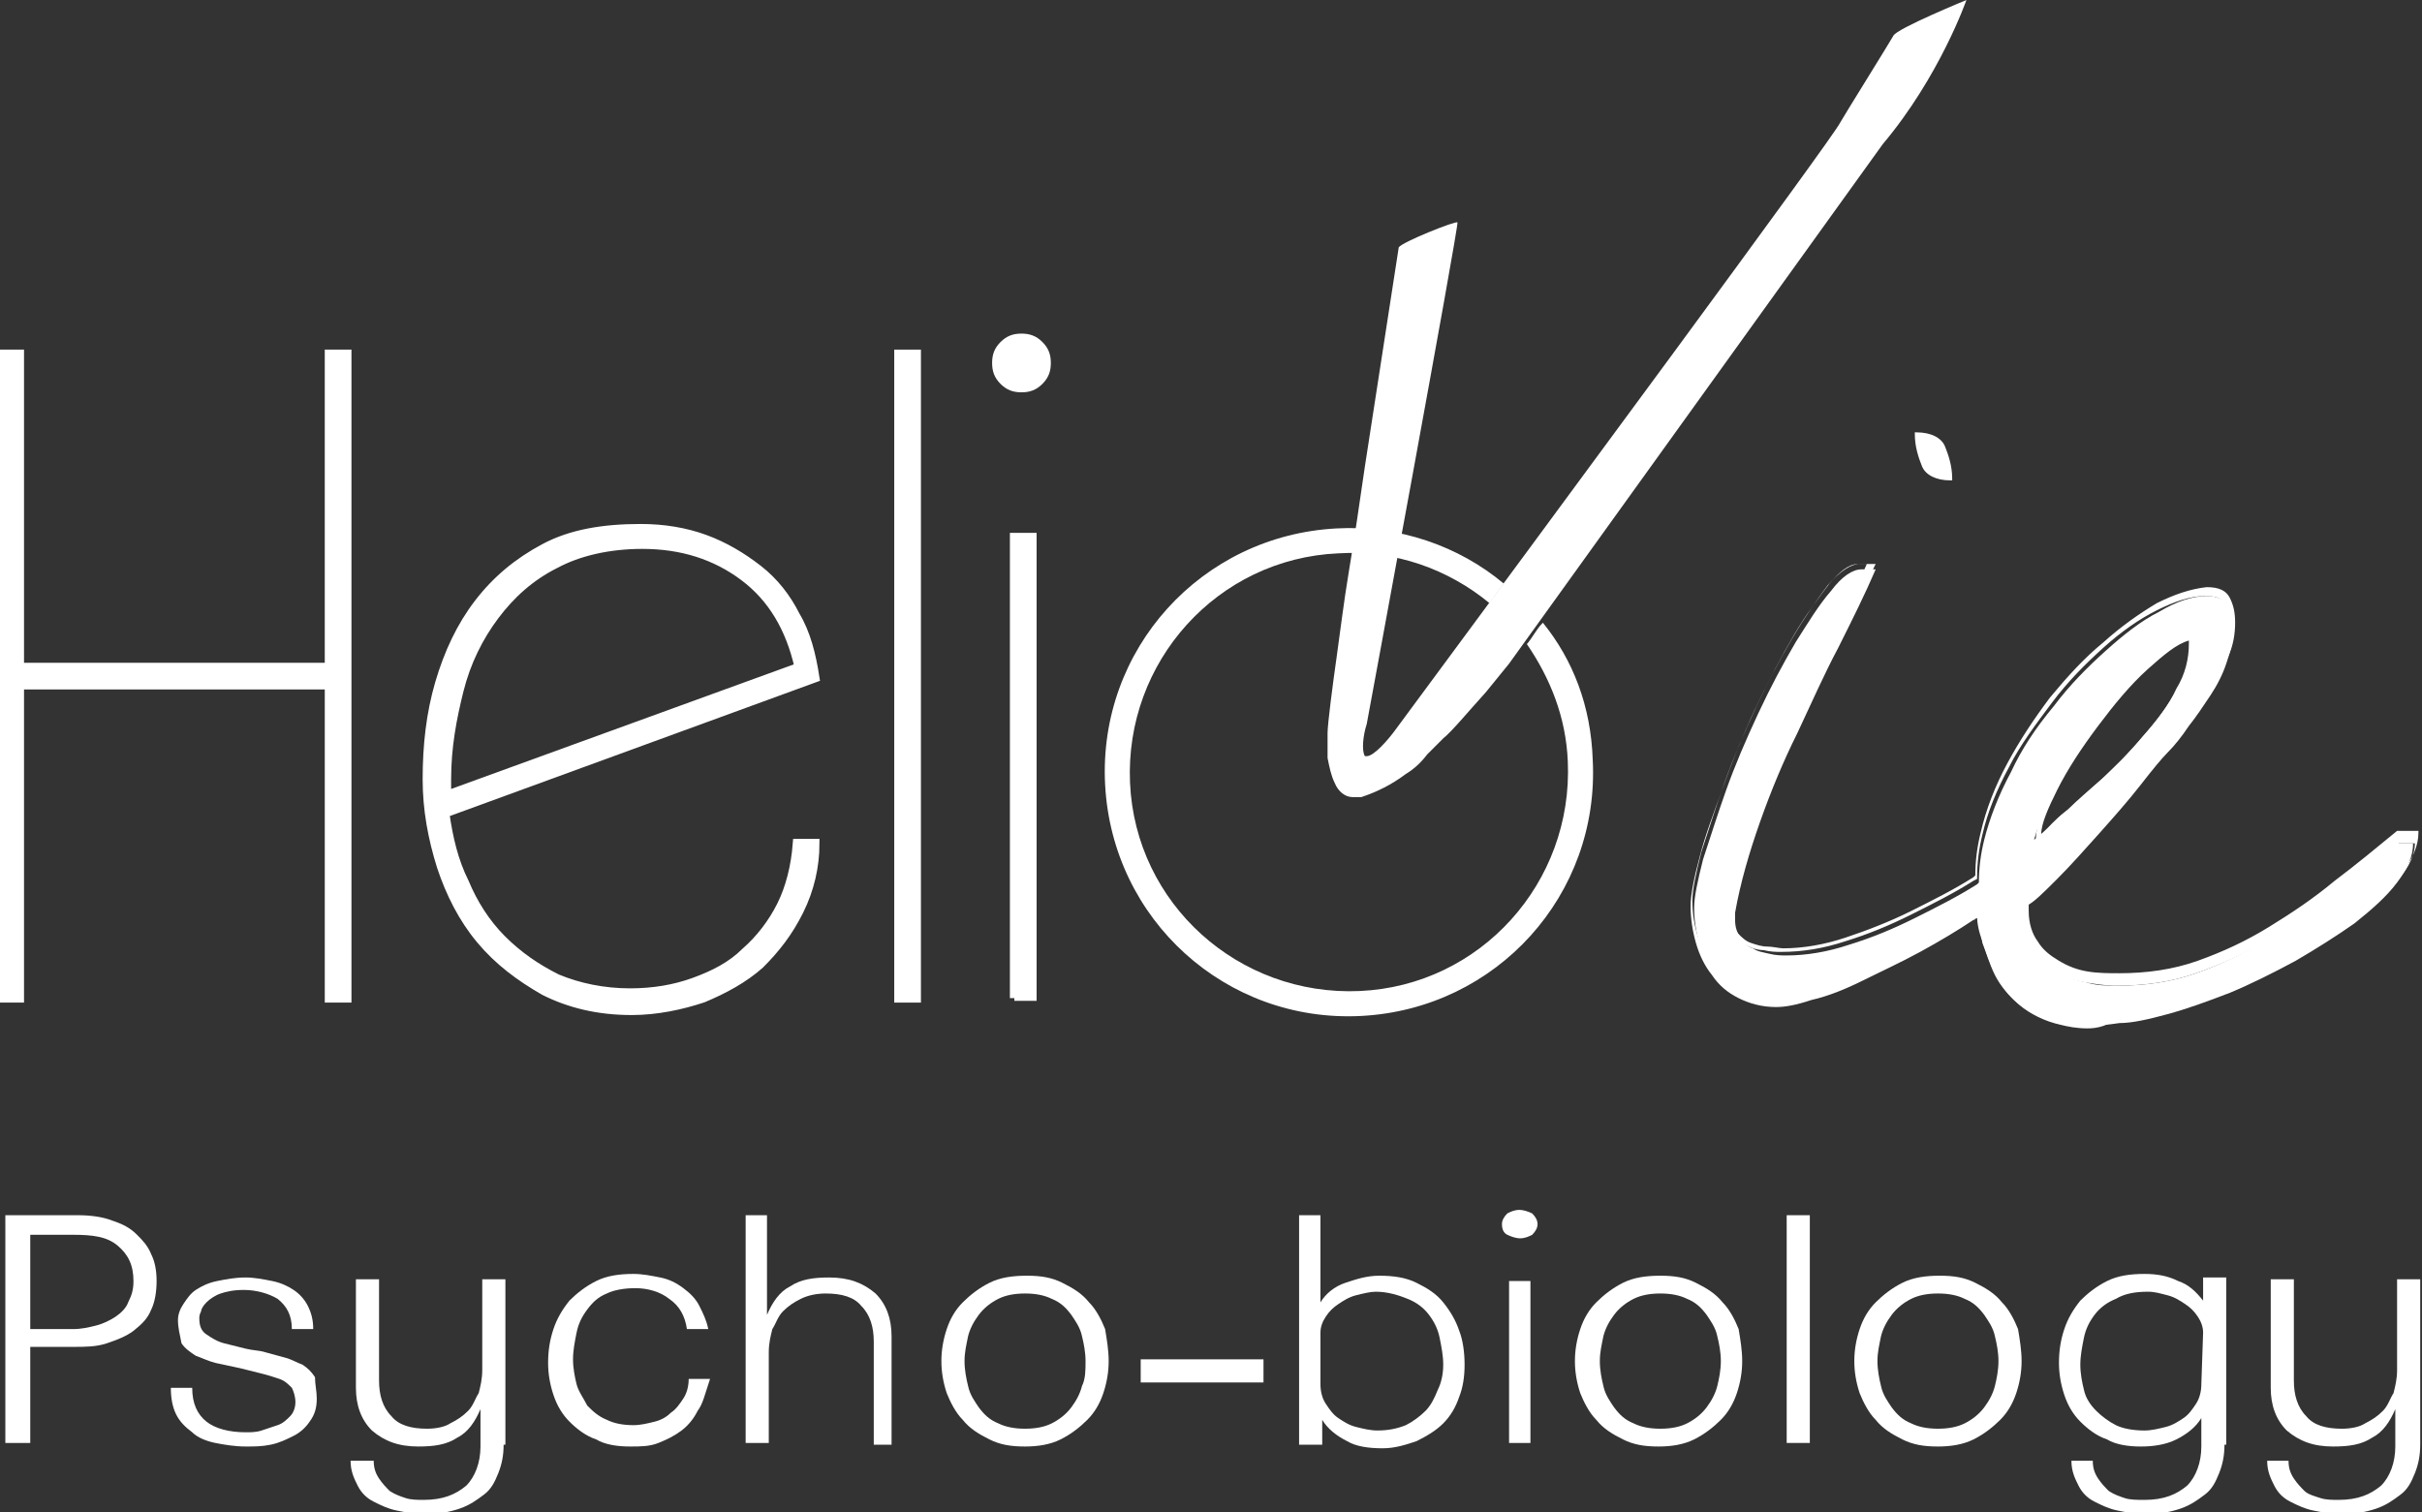
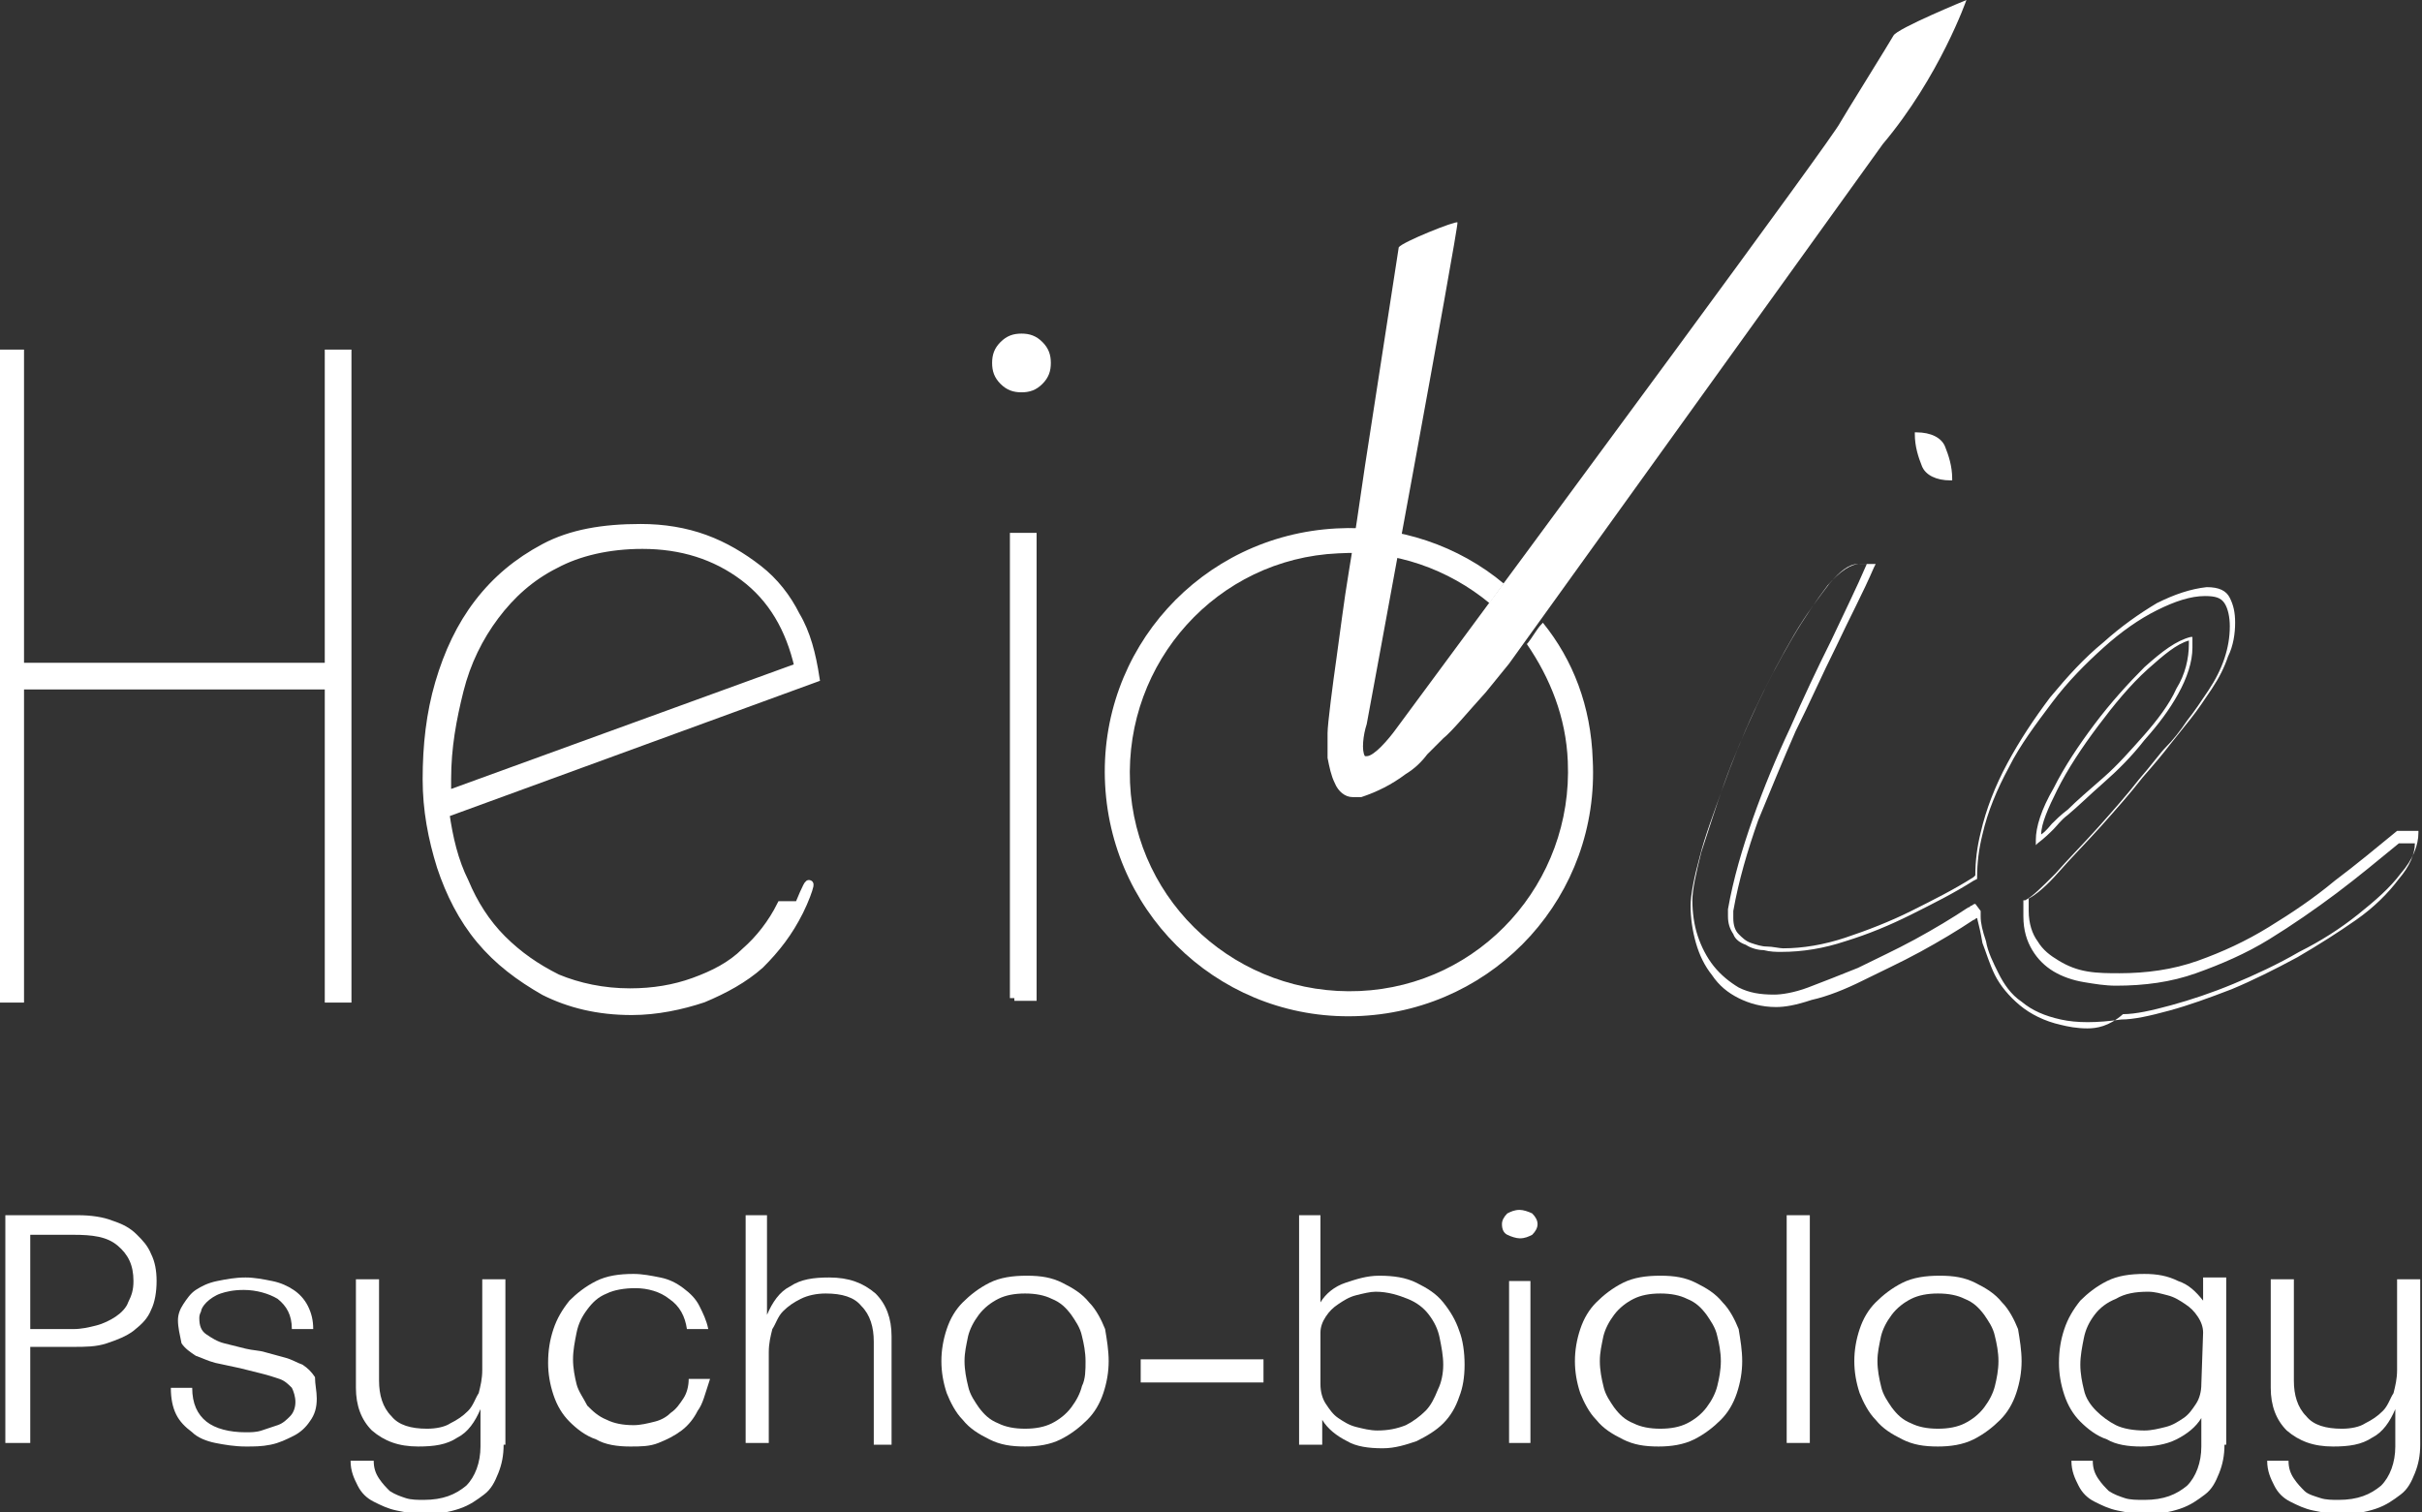
<svg xmlns="http://www.w3.org/2000/svg" version="1.1" id="Layer_1" x="0px" y="0px" viewBox="0 0 136.1 85" style="enable-background:new 0 0 136.1 85;" xml:space="preserve">
  <rect x="0" y="0" width="136.1" height="85" fill="#333333" stroke="none" />
  <style type="text/css">
	.st0{fill:#FFFFFF;}
	.st1{fill:#FFFFFF;stroke:#FFFFFF;stroke-width:0.5;stroke-miterlimit:10;}
</style>
  <g>
    <g>
      <path class="st0" d="M8.8,72c0,0.6-0.1,1.2-0.3,1.6c-0.2,0.5-0.5,0.8-1,1.2c-0.4,0.3-0.9,0.5-1.5,0.7c-0.6,0.2-1.2,0.2-1.9,0.2    H1.7v5.4H0.3V68.3h4.1c0.7,0,1.4,0.1,1.9,0.3c0.6,0.2,1,0.4,1.4,0.8C8,69.7,8.3,70,8.5,70.5C8.7,70.9,8.8,71.4,8.8,72z M7.5,72    c0-0.9-0.3-1.5-0.9-2s-1.4-0.6-2.5-0.6H1.7v5.3h2.4c0.5,0,0.9-0.1,1.3-0.2c0.4-0.1,0.8-0.3,1.1-0.5c0.3-0.2,0.6-0.5,0.7-0.8    C7.4,72.8,7.5,72.5,7.5,72z" />
      <path class="st0" d="M17.8,78.6c0,0.5-0.1,0.9-0.4,1.3c-0.2,0.3-0.5,0.6-0.9,0.8c-0.4,0.2-0.8,0.4-1.3,0.5    c-0.5,0.1-0.9,0.1-1.4,0.1c-0.6,0-1.2-0.1-1.7-0.2c-0.5-0.1-1-0.3-1.3-0.6c-0.4-0.3-0.7-0.6-0.9-1c-0.2-0.4-0.3-0.9-0.3-1.5h1.2    c0,0.9,0.3,1.5,0.8,1.9c0.5,0.4,1.3,0.6,2.2,0.6c0.3,0,0.6,0,0.9-0.1c0.3-0.1,0.6-0.2,0.9-0.3c0.3-0.1,0.5-0.3,0.7-0.5    c0.2-0.2,0.3-0.5,0.3-0.8c0-0.3-0.1-0.6-0.2-0.8c-0.2-0.2-0.4-0.4-0.7-0.5c-0.3-0.1-0.6-0.2-1-0.3c-0.4-0.1-0.8-0.2-1.2-0.3    c-0.5-0.1-0.9-0.2-1.4-0.3c-0.4-0.1-0.8-0.3-1.1-0.4c-0.3-0.2-0.6-0.4-0.8-0.7C10.1,75,10,74.6,10,74.2c0-0.3,0.1-0.6,0.3-0.9    c0.2-0.3,0.4-0.6,0.7-0.8c0.3-0.2,0.7-0.4,1.2-0.5c0.5-0.1,1-0.2,1.6-0.2c0.5,0,1,0.1,1.5,0.2c0.5,0.1,0.9,0.3,1.2,0.5    c0.3,0.2,0.6,0.5,0.8,0.9c0.2,0.4,0.3,0.8,0.3,1.3h-1.2c0-0.8-0.3-1.3-0.8-1.7c-0.5-0.3-1.2-0.5-1.9-0.5c-0.6,0-1,0.1-1.3,0.2    c-0.3,0.1-0.6,0.3-0.8,0.5c-0.2,0.2-0.3,0.4-0.3,0.5c-0.1,0.2-0.1,0.3-0.1,0.4c0,0.4,0.1,0.7,0.4,0.9c0.3,0.2,0.6,0.4,1,0.5    c0.4,0.1,0.8,0.2,1.2,0.3c0.4,0.1,0.8,0.1,1.1,0.2c0.4,0.1,0.7,0.2,1.1,0.3c0.4,0.1,0.7,0.3,1,0.4c0.3,0.2,0.5,0.4,0.7,0.7    C17.7,77.8,17.8,78.2,17.8,78.6z" />
      <path class="st0" d="M28.3,81.2c0,0.6-0.1,1.1-0.3,1.6c-0.2,0.5-0.4,0.9-0.8,1.2c-0.4,0.3-0.8,0.6-1.4,0.8c-0.6,0.2-1.2,0.3-2,0.3    c-0.5,0-1-0.1-1.5-0.2c-0.5-0.1-0.9-0.3-1.3-0.5c-0.4-0.2-0.7-0.5-0.9-0.9c-0.2-0.4-0.4-0.8-0.4-1.4H21c0,0.4,0.1,0.7,0.3,1    c0.2,0.3,0.4,0.5,0.6,0.7c0.3,0.2,0.6,0.3,0.9,0.4c0.3,0.1,0.7,0.1,1,0.1c1.1,0,1.8-0.3,2.4-0.8c0.5-0.5,0.8-1.3,0.8-2.2v-2.1    c-0.3,0.7-0.7,1.3-1.3,1.6c-0.6,0.4-1.3,0.5-2.2,0.5c-1.1,0-1.9-0.3-2.6-0.9c-0.6-0.6-0.9-1.4-0.9-2.4v-6.1h1.3v5.7    c0,0.8,0.2,1.5,0.7,2c0.4,0.5,1.1,0.7,2,0.7c0.5,0,1-0.1,1.3-0.3c0.4-0.2,0.7-0.4,1-0.7c0.3-0.3,0.4-0.7,0.6-1    c0.1-0.4,0.2-0.8,0.2-1.3v-5.1h1.3V81.2L28.3,81.2z" />
      <path class="st0" d="M39.2,79.3c-0.2,0.4-0.5,0.8-0.9,1.1c-0.4,0.3-0.8,0.5-1.3,0.7c-0.5,0.2-1,0.2-1.6,0.2    c-0.7,0-1.4-0.1-1.9-0.4c-0.6-0.2-1.1-0.6-1.5-1c-0.4-0.4-0.7-0.9-0.9-1.5c-0.2-0.6-0.3-1.2-0.3-1.8c0-0.7,0.1-1.3,0.3-1.9    c0.2-0.6,0.5-1.1,0.9-1.6c0.4-0.4,0.9-0.8,1.5-1.1c0.6-0.3,1.3-0.4,2.1-0.4c0.5,0,1,0.1,1.5,0.2c0.5,0.1,0.9,0.3,1.3,0.6    c0.4,0.3,0.7,0.6,0.9,1c0.2,0.4,0.4,0.8,0.5,1.3h-1.2c-0.1-0.7-0.4-1.3-1-1.7c-0.5-0.4-1.2-0.6-1.9-0.6c-0.6,0-1.2,0.1-1.6,0.3    c-0.5,0.2-0.8,0.5-1.1,0.9c-0.3,0.4-0.5,0.8-0.6,1.3c-0.1,0.5-0.2,1-0.2,1.5c0,0.5,0.1,1,0.2,1.4c0.1,0.4,0.4,0.8,0.6,1.2    c0.3,0.3,0.6,0.6,1.1,0.8c0.4,0.2,0.9,0.3,1.5,0.3c0.4,0,0.8-0.1,1.2-0.2c0.4-0.1,0.7-0.3,0.9-0.5c0.3-0.2,0.5-0.5,0.7-0.8    c0.2-0.3,0.3-0.7,0.3-1.1h1.2C39.6,78.4,39.5,78.9,39.2,79.3z" />
      <path class="st0" d="M49.1,81.1v-5.7c0-0.8-0.2-1.5-0.7-2c-0.4-0.5-1.1-0.7-2-0.7c-0.5,0-1,0.1-1.4,0.3c-0.4,0.2-0.7,0.4-1,0.7    c-0.3,0.3-0.4,0.7-0.6,1c-0.1,0.4-0.2,0.8-0.2,1.3v5.1h-1.3V68.3h1.2v5.6c0.3-0.7,0.7-1.3,1.3-1.6c0.6-0.4,1.3-0.5,2.2-0.5    c1.1,0,1.9,0.3,2.6,0.9c0.6,0.6,0.9,1.4,0.9,2.4v6.1H49.1z" />
      <path class="st0" d="M62.3,76.5c0,0.6-0.1,1.2-0.3,1.8c-0.2,0.6-0.5,1.1-0.9,1.5c-0.4,0.4-0.9,0.8-1.5,1.1c-0.6,0.3-1.3,0.4-2,0.4    c-0.8,0-1.4-0.1-2-0.4c-0.6-0.3-1.1-0.6-1.5-1.1c-0.4-0.4-0.7-1-0.9-1.5c-0.2-0.6-0.3-1.2-0.3-1.8c0-0.6,0.1-1.2,0.3-1.8    c0.2-0.6,0.5-1.1,0.9-1.5c0.4-0.4,0.9-0.8,1.5-1.1c0.6-0.3,1.3-0.4,2.1-0.4c0.8,0,1.4,0.1,2,0.4c0.6,0.3,1.1,0.6,1.5,1.1    c0.4,0.4,0.7,1,0.9,1.5C62.2,75.3,62.3,75.9,62.3,76.5z M61,76.5c0-0.5-0.1-1-0.2-1.4c-0.1-0.5-0.4-0.9-0.6-1.2    c-0.3-0.4-0.6-0.7-1.1-0.9c-0.4-0.2-0.9-0.3-1.5-0.3c-0.6,0-1.1,0.1-1.5,0.3c-0.4,0.2-0.8,0.5-1.1,0.9c-0.3,0.4-0.5,0.8-0.6,1.2    c-0.1,0.5-0.2,0.9-0.2,1.4c0,0.5,0.1,1,0.2,1.4c0.1,0.5,0.4,0.9,0.6,1.2c0.3,0.4,0.6,0.7,1.1,0.9c0.4,0.2,0.9,0.3,1.5,0.3    c0.6,0,1.1-0.1,1.5-0.3c0.4-0.2,0.8-0.5,1.1-0.9c0.3-0.4,0.5-0.8,0.6-1.2C61,77.5,61,77,61,76.5z" />
      <path class="st0" d="M82.3,76.7c0,0.7-0.1,1.3-0.3,1.8c-0.2,0.6-0.5,1.1-0.9,1.5c-0.4,0.4-0.9,0.7-1.5,1c-0.6,0.2-1.2,0.4-1.9,0.4    c-0.8,0-1.5-0.1-2-0.4c-0.6-0.3-1.1-0.7-1.4-1.2v1.4H73V68.3h1.2v4.9c0.3-0.5,0.8-0.9,1.4-1.1c0.6-0.2,1.2-0.4,1.9-0.4    c0.8,0,1.5,0.1,2.1,0.4c0.6,0.3,1.1,0.6,1.5,1.1c0.4,0.5,0.7,1,0.9,1.6C82.2,75.3,82.3,76,82.3,76.7z M81.1,76.7    c0-0.5-0.1-1-0.2-1.5c-0.1-0.5-0.3-0.9-0.6-1.3c-0.3-0.4-0.7-0.7-1.2-0.9c-0.5-0.2-1.1-0.4-1.8-0.4c-0.3,0-0.7,0.1-1.1,0.2    c-0.4,0.1-0.7,0.3-1,0.5c-0.3,0.2-0.5,0.4-0.7,0.7c-0.2,0.3-0.3,0.6-0.3,0.9v2.9c0,0.4,0.1,0.8,0.3,1.1c0.2,0.3,0.4,0.6,0.7,0.8    c0.3,0.2,0.6,0.4,1,0.5c0.4,0.1,0.8,0.2,1.2,0.2c0.6,0,1.1-0.1,1.6-0.3c0.4-0.2,0.8-0.5,1.1-0.8c0.3-0.3,0.5-0.7,0.7-1.2    C81,77.7,81.1,77.2,81.1,76.7z" />
      <path class="st0" d="M86.4,68.8c0,0.2-0.1,0.4-0.3,0.6c-0.2,0.1-0.4,0.2-0.7,0.2c-0.2,0-0.5-0.1-0.7-0.2c-0.2-0.1-0.3-0.3-0.3-0.6    c0-0.2,0.1-0.4,0.3-0.6c0.2-0.1,0.4-0.2,0.7-0.2c0.2,0,0.5,0.1,0.7,0.2C86.3,68.4,86.4,68.6,86.4,68.8z M84.8,81.1v-9.1H86v9.1    H84.8z" />
      <path class="st0" d="M71,77.7h-6.9v-1.3H71V77.7z" />
      <path class="st0" d="M97.9,76.5c0,0.6-0.1,1.2-0.3,1.8c-0.2,0.6-0.5,1.1-0.9,1.5c-0.4,0.4-0.9,0.8-1.5,1.1c-0.6,0.3-1.3,0.4-2,0.4    c-0.8,0-1.4-0.1-2-0.4c-0.6-0.3-1.1-0.6-1.5-1.1c-0.4-0.4-0.7-1-0.9-1.5c-0.2-0.6-0.3-1.2-0.3-1.8c0-0.6,0.1-1.2,0.3-1.8    c0.2-0.6,0.5-1.1,0.9-1.5c0.4-0.4,0.9-0.8,1.5-1.1c0.6-0.3,1.3-0.4,2.1-0.4c0.8,0,1.4,0.1,2,0.4c0.6,0.3,1.1,0.6,1.5,1.1    c0.4,0.4,0.7,1,0.9,1.5C97.8,75.3,97.9,75.9,97.9,76.5z M96.7,76.5c0-0.5-0.1-1-0.2-1.4c-0.1-0.5-0.4-0.9-0.6-1.2    c-0.3-0.4-0.6-0.7-1.1-0.9c-0.4-0.2-0.9-0.3-1.5-0.3c-0.6,0-1.1,0.1-1.5,0.3c-0.4,0.2-0.8,0.5-1.1,0.9c-0.3,0.4-0.5,0.8-0.6,1.2    c-0.1,0.5-0.2,0.9-0.2,1.4c0,0.5,0.1,1,0.2,1.4c0.1,0.5,0.4,0.9,0.6,1.2c0.3,0.4,0.6,0.7,1.1,0.9c0.4,0.2,0.9,0.3,1.5,0.3    c0.6,0,1.1-0.1,1.5-0.3c0.4-0.2,0.8-0.5,1.1-0.9c0.3-0.4,0.5-0.8,0.6-1.2C96.6,77.5,96.7,77,96.7,76.5z" />
      <path class="st0" d="M100.4,81.1V68.3h1.3v12.8H100.4z" />
      <path class="st0" d="M113.6,76.5c0,0.6-0.1,1.2-0.3,1.8c-0.2,0.6-0.5,1.1-0.9,1.5c-0.4,0.4-0.9,0.8-1.5,1.1    c-0.6,0.3-1.3,0.4-2,0.4c-0.8,0-1.4-0.1-2-0.4c-0.6-0.3-1.1-0.6-1.5-1.1c-0.4-0.4-0.7-1-0.9-1.5c-0.2-0.6-0.3-1.2-0.3-1.8    c0-0.6,0.1-1.2,0.3-1.8c0.2-0.6,0.5-1.1,0.9-1.5c0.4-0.4,0.9-0.8,1.5-1.1c0.6-0.3,1.3-0.4,2.1-0.4c0.8,0,1.4,0.1,2,0.4    c0.6,0.3,1.1,0.6,1.5,1.1c0.4,0.4,0.7,1,0.9,1.5C113.5,75.3,113.6,75.9,113.6,76.5z M112.3,76.5c0-0.5-0.1-1-0.2-1.4    c-0.1-0.5-0.4-0.9-0.6-1.2c-0.3-0.4-0.6-0.7-1.1-0.9c-0.4-0.2-0.9-0.3-1.5-0.3c-0.6,0-1.1,0.1-1.5,0.3c-0.4,0.2-0.8,0.5-1.1,0.9    c-0.3,0.4-0.5,0.8-0.6,1.2c-0.1,0.5-0.2,0.9-0.2,1.4c0,0.5,0.1,1,0.2,1.4c0.1,0.5,0.4,0.9,0.6,1.2c0.3,0.4,0.6,0.7,1.1,0.9    c0.4,0.2,0.9,0.3,1.5,0.3c0.6,0,1.1-0.1,1.5-0.3c0.4-0.2,0.8-0.5,1.1-0.9c0.3-0.4,0.5-0.8,0.6-1.2C112.2,77.5,112.3,77,112.3,76.5    z" />
      <path class="st0" d="M125,81.2c0,0.6-0.1,1.1-0.3,1.6c-0.2,0.5-0.4,0.9-0.8,1.2c-0.4,0.3-0.8,0.6-1.4,0.8c-0.6,0.2-1.2,0.3-2,0.3    c-0.5,0-1-0.1-1.5-0.2c-0.5-0.1-0.9-0.3-1.3-0.5c-0.4-0.2-0.7-0.5-0.9-0.9c-0.2-0.4-0.4-0.8-0.4-1.4h1.2c0,0.4,0.1,0.7,0.3,1    c0.2,0.3,0.4,0.5,0.6,0.7c0.3,0.2,0.6,0.3,0.9,0.4c0.3,0.1,0.7,0.1,1.1,0.1c1.1,0,1.8-0.3,2.4-0.8c0.5-0.5,0.8-1.3,0.8-2.2v-1.6    c-0.3,0.5-0.8,0.9-1.4,1.2c-0.6,0.3-1.3,0.4-2,0.4c-0.7,0-1.4-0.1-1.9-0.4c-0.6-0.2-1.1-0.6-1.5-1c-0.4-0.4-0.7-0.9-0.9-1.5    c-0.2-0.6-0.3-1.2-0.3-1.8c0-0.7,0.1-1.3,0.3-1.9c0.2-0.6,0.5-1.1,0.9-1.6c0.4-0.4,0.9-0.8,1.5-1.1c0.6-0.3,1.3-0.4,2.1-0.4    c0.7,0,1.3,0.1,1.9,0.4c0.6,0.2,1,0.6,1.4,1.1v-1.3h1.3V81.2L125,81.2z M123.8,74.9c0-0.3-0.1-0.6-0.3-0.9    c-0.2-0.3-0.4-0.5-0.7-0.7c-0.3-0.2-0.6-0.4-1-0.5c-0.4-0.1-0.7-0.2-1.1-0.2c-0.7,0-1.3,0.1-1.8,0.4c-0.5,0.2-0.9,0.5-1.2,0.9    c-0.3,0.4-0.5,0.8-0.6,1.3c-0.1,0.5-0.2,1-0.2,1.5c0,0.5,0.1,1,0.2,1.4c0.1,0.5,0.4,0.9,0.7,1.2c0.3,0.3,0.7,0.6,1.1,0.8    c0.4,0.2,1,0.3,1.6,0.3c0.4,0,0.8-0.1,1.2-0.2c0.4-0.1,0.7-0.3,1-0.5c0.3-0.2,0.5-0.5,0.7-0.8c0.2-0.3,0.3-0.7,0.3-1.1L123.8,74.9    z" />
      <path class="st0" d="M136,81.2c0,0.6-0.1,1.1-0.3,1.6c-0.2,0.5-0.4,0.9-0.8,1.2c-0.4,0.3-0.8,0.6-1.4,0.8c-0.6,0.2-1.2,0.3-2,0.3    c-0.5,0-1-0.1-1.5-0.2c-0.5-0.1-0.9-0.3-1.3-0.5c-0.4-0.2-0.7-0.5-0.9-0.9c-0.2-0.4-0.4-0.8-0.4-1.4h1.2c0,0.4,0.1,0.7,0.3,1    c0.2,0.3,0.4,0.5,0.6,0.7s0.6,0.3,0.9,0.4c0.3,0.1,0.7,0.1,1,0.1c1.1,0,1.8-0.3,2.4-0.8c0.5-0.5,0.8-1.3,0.8-2.2v-2.1    c-0.3,0.7-0.7,1.3-1.3,1.6c-0.6,0.4-1.3,0.5-2.2,0.5c-1.1,0-1.9-0.3-2.6-0.9c-0.6-0.6-0.9-1.4-0.9-2.4v-6.1h1.3v5.7    c0,0.8,0.2,1.5,0.7,2c0.4,0.5,1.1,0.7,2,0.7c0.5,0,1-0.1,1.3-0.3c0.4-0.2,0.7-0.4,1-0.7c0.3-0.3,0.4-0.7,0.6-1    c0.1-0.4,0.2-0.8,0.2-1.3v-5.1h1.3V81.2L136,81.2z" />
    </g>
    <g>
      <g>
        <g>
          <g>
            <path class="st0" d="M109.6,26.9c0-0.7-0.1-1.3-0.4-1.8c-0.2-0.5-0.7-0.7-1.5-0.7c0,0.7,0.1,1.3,0.4,1.8       C108.4,26.6,108.9,26.9,109.6,26.9z" />
            <path class="st0" d="M109.7,27h-0.1c-0.8,0-1.4-0.3-1.6-0.8c-0.2-0.5-0.4-1.1-0.4-1.8v-0.1h0.1c0.8,0,1.4,0.3,1.6,0.8       c0.2,0.5,0.4,1.1,0.4,1.8V27z M107.9,24.5c0,0.6,0.1,1.2,0.3,1.6c0.2,0.4,0.6,0.6,1.3,0.7c0-0.6-0.1-1.2-0.3-1.6       C109,24.7,108.5,24.5,107.9,24.5z" />
          </g>
          <g>
-             <path class="st0" d="M134.6,47.4c-1.1,0.9-2.3,1.9-3.5,2.8c-1.2,0.9-2.5,1.8-3.7,2.6c-1.3,0.8-2.6,1.4-4,1.9       c-1.4,0.5-2.9,0.7-4.4,0.7c-0.6,0-1.2,0-1.8-0.2c-0.6-0.1-1.1-0.3-1.6-0.6c-0.5-0.3-0.9-0.7-1.2-1.1c-0.3-0.5-0.5-1.1-0.5-1.8       c0-0.1,0-0.2,0-0.4c0-0.2,0-0.3,0-0.4c0.4-0.2,0.9-0.7,1.7-1.5c0.8-0.8,1.5-1.6,2.4-2.6c0.8-0.9,1.6-1.8,2.3-2.7       c0.7-0.9,1.2-1.5,1.5-1.8c0.4-0.4,0.8-0.9,1.2-1.5c0.4-0.5,0.8-1.1,1.2-1.7c0.4-0.6,0.7-1.2,0.9-1.8c0.2-0.6,0.4-1.2,0.4-1.9       c0-0.6-0.1-1-0.3-1.4c-0.2-0.3-0.6-0.5-1.2-0.5c-0.8,0-1.7,0.3-2.7,0.9c-1,0.5-2,1.3-3,2.2c-1,0.9-2,1.9-2.9,3.1       c-1,1.2-1.8,2.4-2.4,3.7c-0.7,1.3-1.2,2.6-1.5,3.8c-0.2,0.8-0.3,1.6-0.3,2.4c0,0-0.1,0.1-0.1,0.1c-1.1,0.7-2.3,1.3-3.5,1.9       c-1.2,0.6-2.4,1.1-3.7,1.5c-1.2,0.4-2.4,0.6-3.5,0.6c-0.3,0-0.6,0-1-0.1s-0.6-0.1-0.9-0.3c-0.3-0.1-0.5-0.3-0.7-0.6       c-0.2-0.3-0.3-0.6-0.3-1c0-0.1,0-0.1,0-0.2c0-0.1,0-0.1,0-0.2c0.3-1.7,0.8-3.4,1.4-5.1c0.6-1.7,1.3-3.4,2.1-5       c0.8-1.7,1.5-3.3,2.3-4.8c0.8-1.6,1.5-3,2.1-4.4c-0.1,0-0.2,0-0.4,0c-0.2,0-0.3,0-0.4,0c-0.5,0-1.1,0.4-1.7,1.2       c-0.7,0.8-1.3,1.8-2,2.9c-0.7,1.2-1.4,2.5-2.1,4c-0.7,1.5-1.3,2.9-1.8,4.3c-0.5,1.4-0.9,2.7-1.3,3.9c-0.3,1.2-0.5,2.1-0.5,2.7       c0,0.7,0.1,1.4,0.3,2c0.2,0.7,0.5,1.2,0.9,1.8c0.4,0.5,0.9,0.9,1.5,1.2c0.6,0.3,1.3,0.5,2,0.5c0.4,0,1.1-0.1,1.9-0.4       c0.9-0.3,1.8-0.7,2.8-1.1c1-0.5,2.1-1,3.2-1.6c1.1-0.6,2.1-1.2,3-1.8c0.1-0.1,0.2-0.2,0.3-0.2c0,0.1,0,0.1,0,0.1       c0,0.4,0.1,0.9,0.3,1.4c0.2,0.6,0.4,1.2,0.7,1.8c0.3,0.6,0.7,1.2,1.3,1.7c0.6,0.5,1.3,0.8,2.3,1.1c0.9,0.2,2.1,0.2,3.4,0       c0.7,0,1.6-0.2,2.7-0.5c1.1-0.3,2.2-0.7,3.5-1.2c1.2-0.5,2.4-1.1,3.7-1.8c1.2-0.7,2.3-1.4,3.3-2.1c1-0.8,1.8-1.5,2.4-2.3       c0.6-0.8,0.9-1.5,0.9-2.2H134.6z M115.5,44.4c0.6-1.2,1.4-2.4,2.3-3.6c0.9-1.2,1.8-2.3,2.8-3.2c1-0.9,1.8-1.5,2.5-1.7v0.4       c0,0.8-0.3,1.6-0.8,2.5c-0.5,0.9-1.1,1.7-1.9,2.6c-0.7,0.9-1.5,1.6-2.3,2.4c-0.8,0.7-1.4,1.3-2,1.8c-0.4,0.3-0.7,0.6-0.9,0.8       c-0.2,0.2-0.5,0.5-0.9,0.8C114.5,46.5,114.8,45.6,115.5,44.4z" />
            <path class="st0" d="M117.3,57.8c-0.6,0-1.1-0.1-1.5-0.2c-0.9-0.2-1.7-0.6-2.3-1.1c-0.6-0.5-1.1-1.1-1.4-1.7       c-0.3-0.6-0.5-1.3-0.7-1.8c-0.1-0.6-0.2-1-0.3-1.4c-0.1,0-0.1,0.1-0.2,0.1c-0.9,0.6-1.9,1.2-3,1.8c-1.1,0.6-2.2,1.1-3.2,1.6       c-1,0.5-2,0.9-2.9,1.1c-0.9,0.3-1.5,0.4-2,0.4c-0.8,0-1.5-0.2-2.1-0.5c-0.6-0.3-1.1-0.7-1.5-1.3c-0.4-0.5-0.7-1.1-0.9-1.8       c-0.2-0.7-0.3-1.4-0.3-2.1c0-0.6,0.2-1.6,0.5-2.7c0.3-1.2,0.8-2.5,1.3-3.9c0.5-1.4,1.1-2.9,1.8-4.4c0.7-1.5,1.4-2.8,2.1-4       c0.7-1.2,1.4-2.2,2-3c0.7-0.8,1.3-1.2,1.8-1.2c0.1,0,0.2,0,0.4,0c0.2,0,0.3,0,0.3,0h0.2l-0.1,0.2c-0.6,1.4-1.4,2.9-2.1,4.4       c-0.8,1.6-1.5,3.2-2.3,4.8c-0.7,1.6-1.4,3.3-2.1,5c-0.6,1.7-1.1,3.4-1.4,5.1c0,0,0,0.1,0,0.2c0,0.1,0,0.1,0,0.2       c0,0.4,0.1,0.7,0.3,0.9c0.2,0.2,0.4,0.4,0.7,0.5c0.3,0.1,0.6,0.2,0.9,0.2c0.3,0,0.7,0.1,0.9,0.1c1.1,0,2.3-0.2,3.5-0.6       c1.2-0.4,2.5-0.9,3.7-1.5c1.2-0.6,2.4-1.2,3.5-1.9l0.1-0.1c0-0.8,0.1-1.6,0.3-2.4c0.3-1.3,0.8-2.6,1.5-3.9       c0.7-1.3,1.5-2.5,2.4-3.7c1-1.2,1.9-2.2,3-3.1c1-0.9,2-1.6,3-2.2c1-0.5,1.9-0.8,2.8-0.9l0,0c0.7,0,1.1,0.2,1.3,0.6       c0.2,0.4,0.3,0.8,0.3,1.4c0,0.6-0.1,1.3-0.4,1.9c-0.2,0.6-0.5,1.2-0.9,1.8c-0.4,0.6-0.8,1.2-1.2,1.7c-0.4,0.5-0.8,1-1.2,1.5       c-0.3,0.4-0.8,1-1.5,1.8c-0.7,0.9-1.5,1.8-2.3,2.7c-0.9,1-1.7,1.8-2.4,2.6c-0.7,0.8-1.3,1.3-1.7,1.5c0,0.1,0,0.2,0,0.3       c0,0.2,0,0.3,0,0.4c0,0.7,0.2,1.3,0.5,1.7c0.3,0.5,0.7,0.8,1.2,1.1c0.5,0.3,1,0.5,1.6,0.6c0.6,0.1,1.2,0.1,1.8,0.1       c1.5,0,3-0.2,4.4-0.7c1.4-0.5,2.7-1.1,4-1.9c1.3-0.8,2.5-1.6,3.7-2.6c1.2-0.9,2.4-1.9,3.5-2.8l0,0h1.2v0.1c0,0.7-0.3,1.5-1,2.3       c-0.6,0.8-1.4,1.5-2.4,2.3c-1,0.8-2.1,1.5-3.3,2.1c-1.2,0.7-2.5,1.3-3.7,1.8c-1.2,0.5-2.4,0.9-3.5,1.2c-1.1,0.3-2,0.5-2.7,0.5       C118.5,57.7,117.8,57.8,117.3,57.8z M111.3,51.2l0,0.3c0,0.4,0.1,0.8,0.3,1.4c0.1,0.6,0.4,1.2,0.7,1.8c0.3,0.6,0.7,1.2,1.3,1.6       c0.6,0.5,1.3,0.8,2.2,1c0.9,0.2,2,0.2,3.4,0c0.7,0,1.6-0.2,2.7-0.5c1.1-0.3,2.2-0.7,3.5-1.2c1.2-0.5,2.4-1.1,3.7-1.8       c1.2-0.7,2.3-1.4,3.3-2.1c1-0.7,1.8-1.5,2.4-2.3c0.6-0.7,0.9-1.4,0.9-2h-0.9c-1.1,0.9-2.3,1.9-3.5,2.8       c-1.2,0.9-2.5,1.8-3.8,2.6c-1.3,0.8-2.7,1.4-4.1,1.9c-1.4,0.5-2.9,0.7-4.5,0.7c-0.6,0-1.2-0.1-1.8-0.2       c-0.6-0.1-1.2-0.3-1.7-0.6c-0.5-0.3-0.9-0.7-1.2-1.2c-0.3-0.5-0.5-1.1-0.5-1.9c0-0.1,0-0.2,0-0.4c0-0.2,0-0.3,0-0.4v-0.1l0.1,0       c0.4-0.2,0.9-0.7,1.7-1.5c0.7-0.8,1.5-1.6,2.4-2.6c0.8-0.9,1.6-1.8,2.3-2.7c0.7-0.8,1.2-1.5,1.5-1.8c0.4-0.4,0.8-0.9,1.2-1.5       c0.4-0.5,0.8-1.1,1.2-1.7c0.4-0.6,0.7-1.2,0.9-1.8c0.2-0.6,0.3-1.2,0.3-1.8c0-0.5-0.1-1-0.3-1.3c-0.2-0.3-0.5-0.4-1.1-0.4       c-0.8,0-1.7,0.3-2.7,0.8c-1,0.5-2,1.2-3,2.1c-1,0.9-2,1.9-2.9,3.1c-0.9,1.2-1.8,2.4-2.4,3.6c-0.7,1.3-1.2,2.5-1.5,3.8       c-0.2,0.8-0.3,1.6-0.3,2.4l0,0.1l-0.2,0.1c-1.1,0.7-2.3,1.3-3.5,1.9c-1.2,0.6-2.4,1.1-3.7,1.5c-1.2,0.4-2.4,0.6-3.6,0.6       c-0.3,0-0.6,0-1-0.1c-0.3,0-0.7-0.1-1-0.3c-0.3-0.1-0.6-0.3-0.7-0.6c-0.2-0.3-0.3-0.6-0.3-1c0-0.1,0-0.2,0-0.2       c0-0.1,0-0.1,0-0.2c0.3-1.7,0.8-3.4,1.4-5.1c0.6-1.7,1.3-3.4,2.1-5.1c0.7-1.6,1.5-3.3,2.3-4.9c0.7-1.5,1.4-2.9,2-4.3       c-0.1,0-0.1,0-0.2,0c-0.2,0-0.3,0-0.3,0c-0.5,0-1,0.4-1.6,1.1c-0.6,0.8-1.3,1.7-2,2.9c-0.7,1.2-1.4,2.5-2.1,4       c-0.7,1.5-1.3,2.9-1.8,4.3c-0.5,1.4-0.9,2.7-1.3,3.9c-0.3,1.2-0.5,2.1-0.5,2.7c0,0.7,0.1,1.4,0.3,2c0.2,0.6,0.5,1.2,0.9,1.7       c0.4,0.5,0.9,0.9,1.4,1.2c0.6,0.3,1.2,0.4,2,0.4c0.4,0,1.1-0.1,1.9-0.4c0.8-0.3,1.8-0.7,2.8-1.1c1-0.5,2.1-1,3.2-1.6       c1.1-0.6,2.1-1.2,3-1.8c0.1,0,0.1-0.1,0.2-0.1c0,0,0.1-0.1,0.2-0.1L111.3,51.2z M114.4,47.5v-0.3c0-0.7,0.3-1.7,1-2.9       c0.6-1.2,1.4-2.4,2.3-3.6c0.9-1.2,1.9-2.3,2.8-3.2c1-0.9,1.8-1.5,2.6-1.7l0.1,0v0.6c0,0.8-0.3,1.7-0.8,2.6       c-0.5,0.9-1.1,1.7-1.9,2.6c-0.7,0.9-1.5,1.7-2.3,2.4c-0.8,0.7-1.4,1.3-2,1.8c-0.4,0.3-0.6,0.6-0.8,0.8       c-0.2,0.2-0.5,0.5-0.9,0.8L114.4,47.5z M123,36c-0.7,0.2-1.4,0.8-2.3,1.6c-1,0.9-1.9,2-2.8,3.2c-0.9,1.2-1.7,2.4-2.3,3.6l0,0       c-0.5,1-0.9,1.9-0.9,2.5c0.3-0.2,0.5-0.5,0.6-0.6c0.2-0.2,0.5-0.5,0.9-0.8c0.5-0.5,1.2-1.1,2-1.8c0.8-0.7,1.5-1.5,2.3-2.4       c0.7-0.8,1.4-1.7,1.8-2.6c0.5-0.8,0.7-1.7,0.7-2.5V36z" />
          </g>
        </g>
        <path class="st0" d="M110.5,0c0,0-3.9,1.6-4.1,2c-0.1,0.2-2.9,4.7-3,4.9C103.1,7.6,87,29.4,78.5,40.9c-0.5,0.7-1.3,1.6-1.7,1.6     c0,0,0,0,0,0c0,0,0,0-0.1,0c-0.2-0.3-0.1-1.2,0.1-1.8c0,0,5.2-28.1,5.1-28.2c-0.1-0.1-3.1,1.1-3.3,1.4l-1.9,12.3     c-0.3,2.1-0.6,4.1-0.9,5.9c-0.3,1.8-0.5,3.5-0.7,4.9v0c-0.2,1.4-0.5,3.7-0.5,4.2c0,0.4,0,0.9,0,1.4c0.1,0.5,0.2,1,0.4,1.4     c0.2,0.5,0.6,0.8,1,0.8c0,0,0.1,0,0.2,0c0.1,0,0.1,0,0.1,0l0.1,0l0.1,0c0.9-0.3,1.7-0.7,2.5-1.3c0.5-0.3,0.9-0.7,1.2-1.1     c0.3-0.3,0.6-0.6,0.9-0.9c0.5-0.4,1.4-1.5,2.4-2.6c0.4-0.5,0.9-1.1,1.3-1.6l21-29.2C109,4.3,110.5,0,110.5,0z" />
      </g>
      <g>
        <path class="st1" d="M18.5,56.1V38.5H1.1v17.6h-1V19.9h1v17.6h17.4V19.9h1v36.2H18.5z" />
-         <path class="st1" d="M44.9,51.2c-0.6,1.2-1.3,2.1-2.2,3c-0.9,0.8-2,1.4-3.2,1.9c-1.2,0.4-2.6,0.7-4,0.7c-1.9,0-3.5-0.4-4.9-1.1     C29.2,54.9,28,54,27,52.8c-1-1.2-1.7-2.6-2.2-4.1c-0.5-1.6-0.8-3.2-0.8-4.9c0-1.9,0.2-3.7,0.7-5.4c0.5-1.7,1.2-3.2,2.2-4.5     c1-1.3,2.2-2.3,3.7-3.1c1.5-0.8,3.3-1.1,5.4-1.1c1.3,0,2.5,0.2,3.6,0.6c1.1,0.4,2.1,1,3,1.7c0.9,0.7,1.6,1.6,2.1,2.6     c0.6,1,0.9,2.2,1.1,3.5l-20.8,7.6c0.2,1.4,0.5,2.7,1.1,3.9c0.5,1.2,1.2,2.3,2.1,3.2c0.9,0.9,1.9,1.6,3.1,2.2     c1.2,0.5,2.6,0.8,4.1,0.8c1.3,0,2.5-0.2,3.6-0.6c1.1-0.4,2.1-0.9,2.9-1.7c0.8-0.7,1.5-1.6,2-2.6c0.5-1,0.8-2.2,0.9-3.5h1     C45.8,48.7,45.5,50,44.9,51.2z M41.8,32.4c-1.6-1.2-3.5-1.8-5.7-1.8c-1.9,0-3.6,0.4-4.9,1.1c-1.4,0.7-2.5,1.7-3.4,2.9     c-0.9,1.2-1.6,2.6-2,4.2c-0.4,1.6-0.7,3.2-0.7,5v0.9l19.8-7.2C44.4,35.3,43.4,33.6,41.8,32.4z" />
-         <path class="st1" d="M50.5,56.1V19.9h1v36.2H50.5z" />
+         <path class="st1" d="M44.9,51.2c-0.6,1.2-1.3,2.1-2.2,3c-0.9,0.8-2,1.4-3.2,1.9c-1.2,0.4-2.6,0.7-4,0.7c-1.9,0-3.5-0.4-4.9-1.1     C29.2,54.9,28,54,27,52.8c-1-1.2-1.7-2.6-2.2-4.1c-0.5-1.6-0.8-3.2-0.8-4.9c0-1.9,0.2-3.7,0.7-5.4c0.5-1.7,1.2-3.2,2.2-4.5     c1-1.3,2.2-2.3,3.7-3.1c1.5-0.8,3.3-1.1,5.4-1.1c1.3,0,2.5,0.2,3.6,0.6c1.1,0.4,2.1,1,3,1.7c0.9,0.7,1.6,1.6,2.1,2.6     c0.6,1,0.9,2.2,1.1,3.5l-20.8,7.6c0.2,1.4,0.5,2.7,1.1,3.9c0.5,1.2,1.2,2.3,2.1,3.2c0.9,0.9,1.9,1.6,3.1,2.2     c1.2,0.5,2.6,0.8,4.1,0.8c1.3,0,2.5-0.2,3.6-0.6c1.1-0.4,2.1-0.9,2.9-1.7c0.8-0.7,1.5-1.6,2-2.6h1     C45.8,48.7,45.5,50,44.9,51.2z M41.8,32.4c-1.6-1.2-3.5-1.8-5.7-1.8c-1.9,0-3.6,0.4-4.9,1.1c-1.4,0.7-2.5,1.7-3.4,2.9     c-0.9,1.2-1.6,2.6-2,4.2c-0.4,1.6-0.7,3.2-0.7,5v0.9l19.8-7.2C44.4,35.3,43.4,33.6,41.8,32.4z" />
        <path class="st1" d="M58.8,20.4c0,0.4-0.1,0.7-0.4,1c-0.3,0.3-0.6,0.4-1,0.4c-0.4,0-0.7-0.1-1-0.4c-0.3-0.3-0.4-0.6-0.4-1     c0-0.4,0.1-0.7,0.4-1c0.3-0.3,0.6-0.4,1-0.4c0.4,0,0.7,0.1,1,0.4C58.7,19.7,58.8,20,58.8,20.4z M57,56.1V30.2h1v25.8H57z" />
        <path class="st0" d="M86.7,35c-0.1,0.1-0.2,0.2-0.4,0.5c-0.2,0.3-0.4,0.6-0.5,0.7c1.3,1.9,2.2,4.1,2.3,6.6     c0.3,6.8-4.9,12.6-11.7,12.9c-6.8,0.3-12.6-4.9-12.9-11.7c-0.3-6.8,4.9-12.6,11.7-12.9c3.2-0.2,6.2,0.9,8.5,2.8l0.8-1.1     c-2.5-2.1-5.9-3.3-9.4-3.1c-7.6,0.4-13.4,6.8-13,14.4c0.4,7.6,6.8,13.4,14.4,13c7.6-0.4,13.4-6.8,13-14.4     C89.4,39.7,88.4,37.1,86.7,35z" />
      </g>
    </g>
  </g>
</svg>